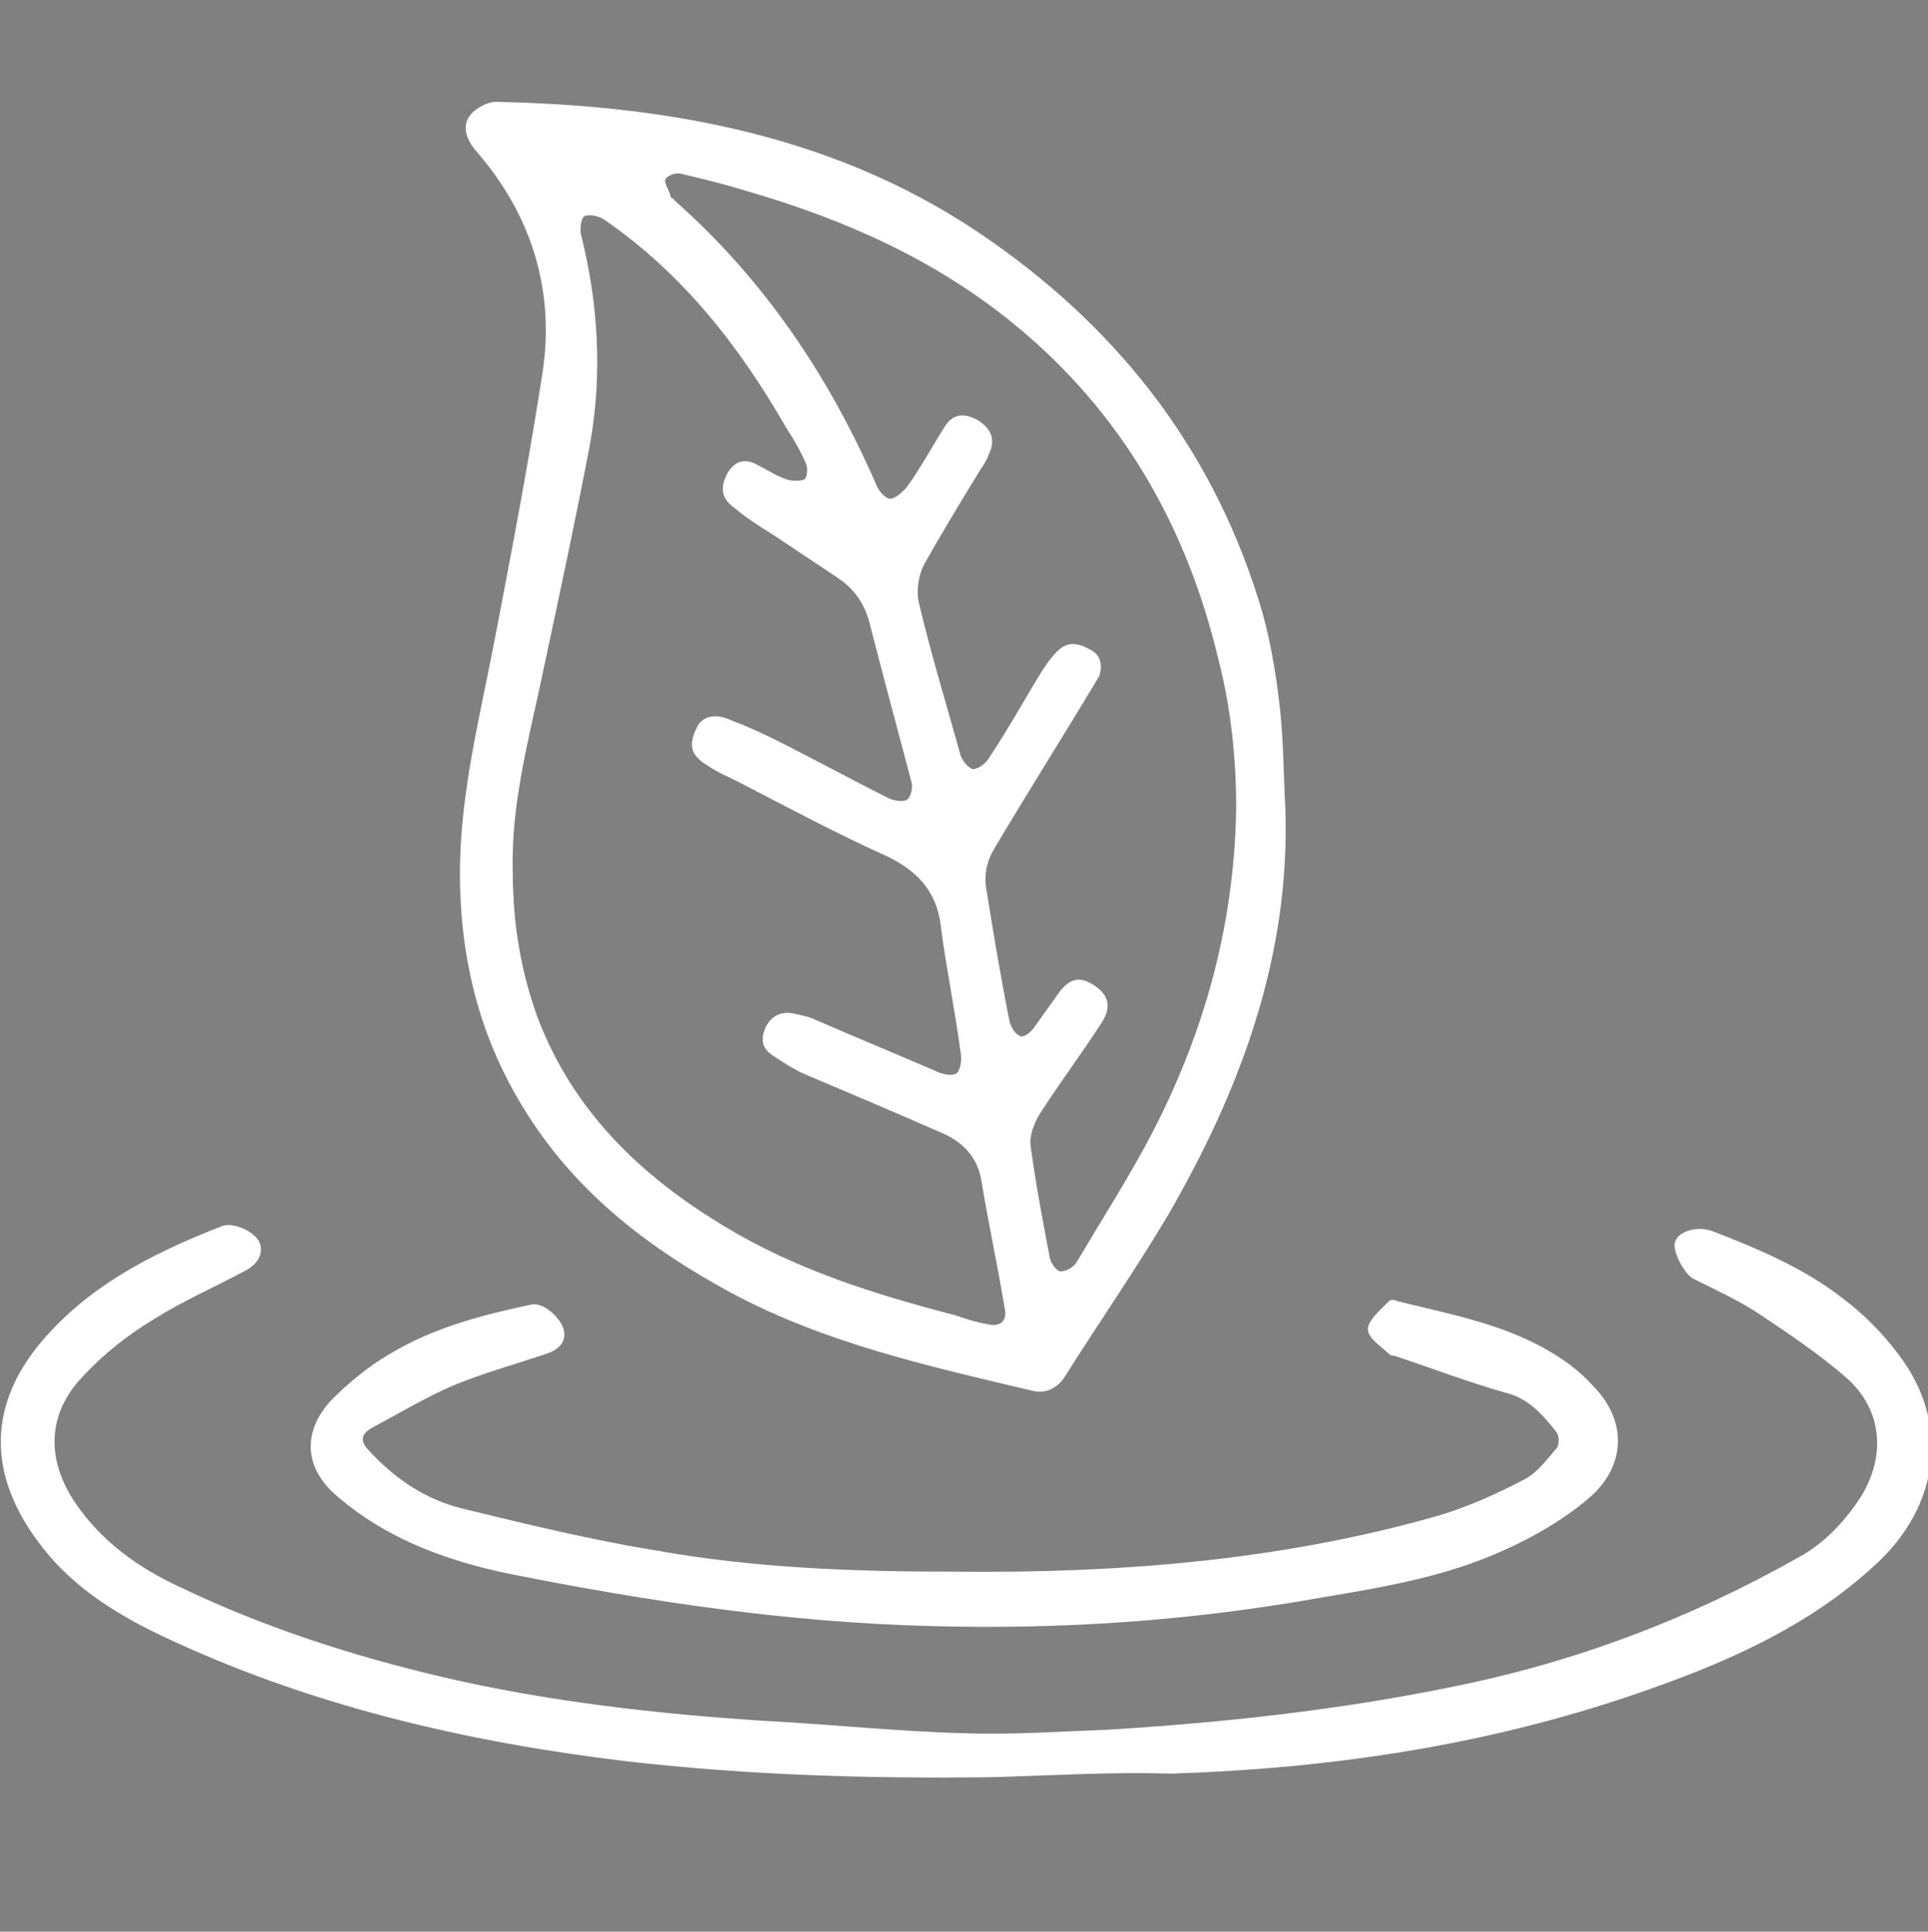
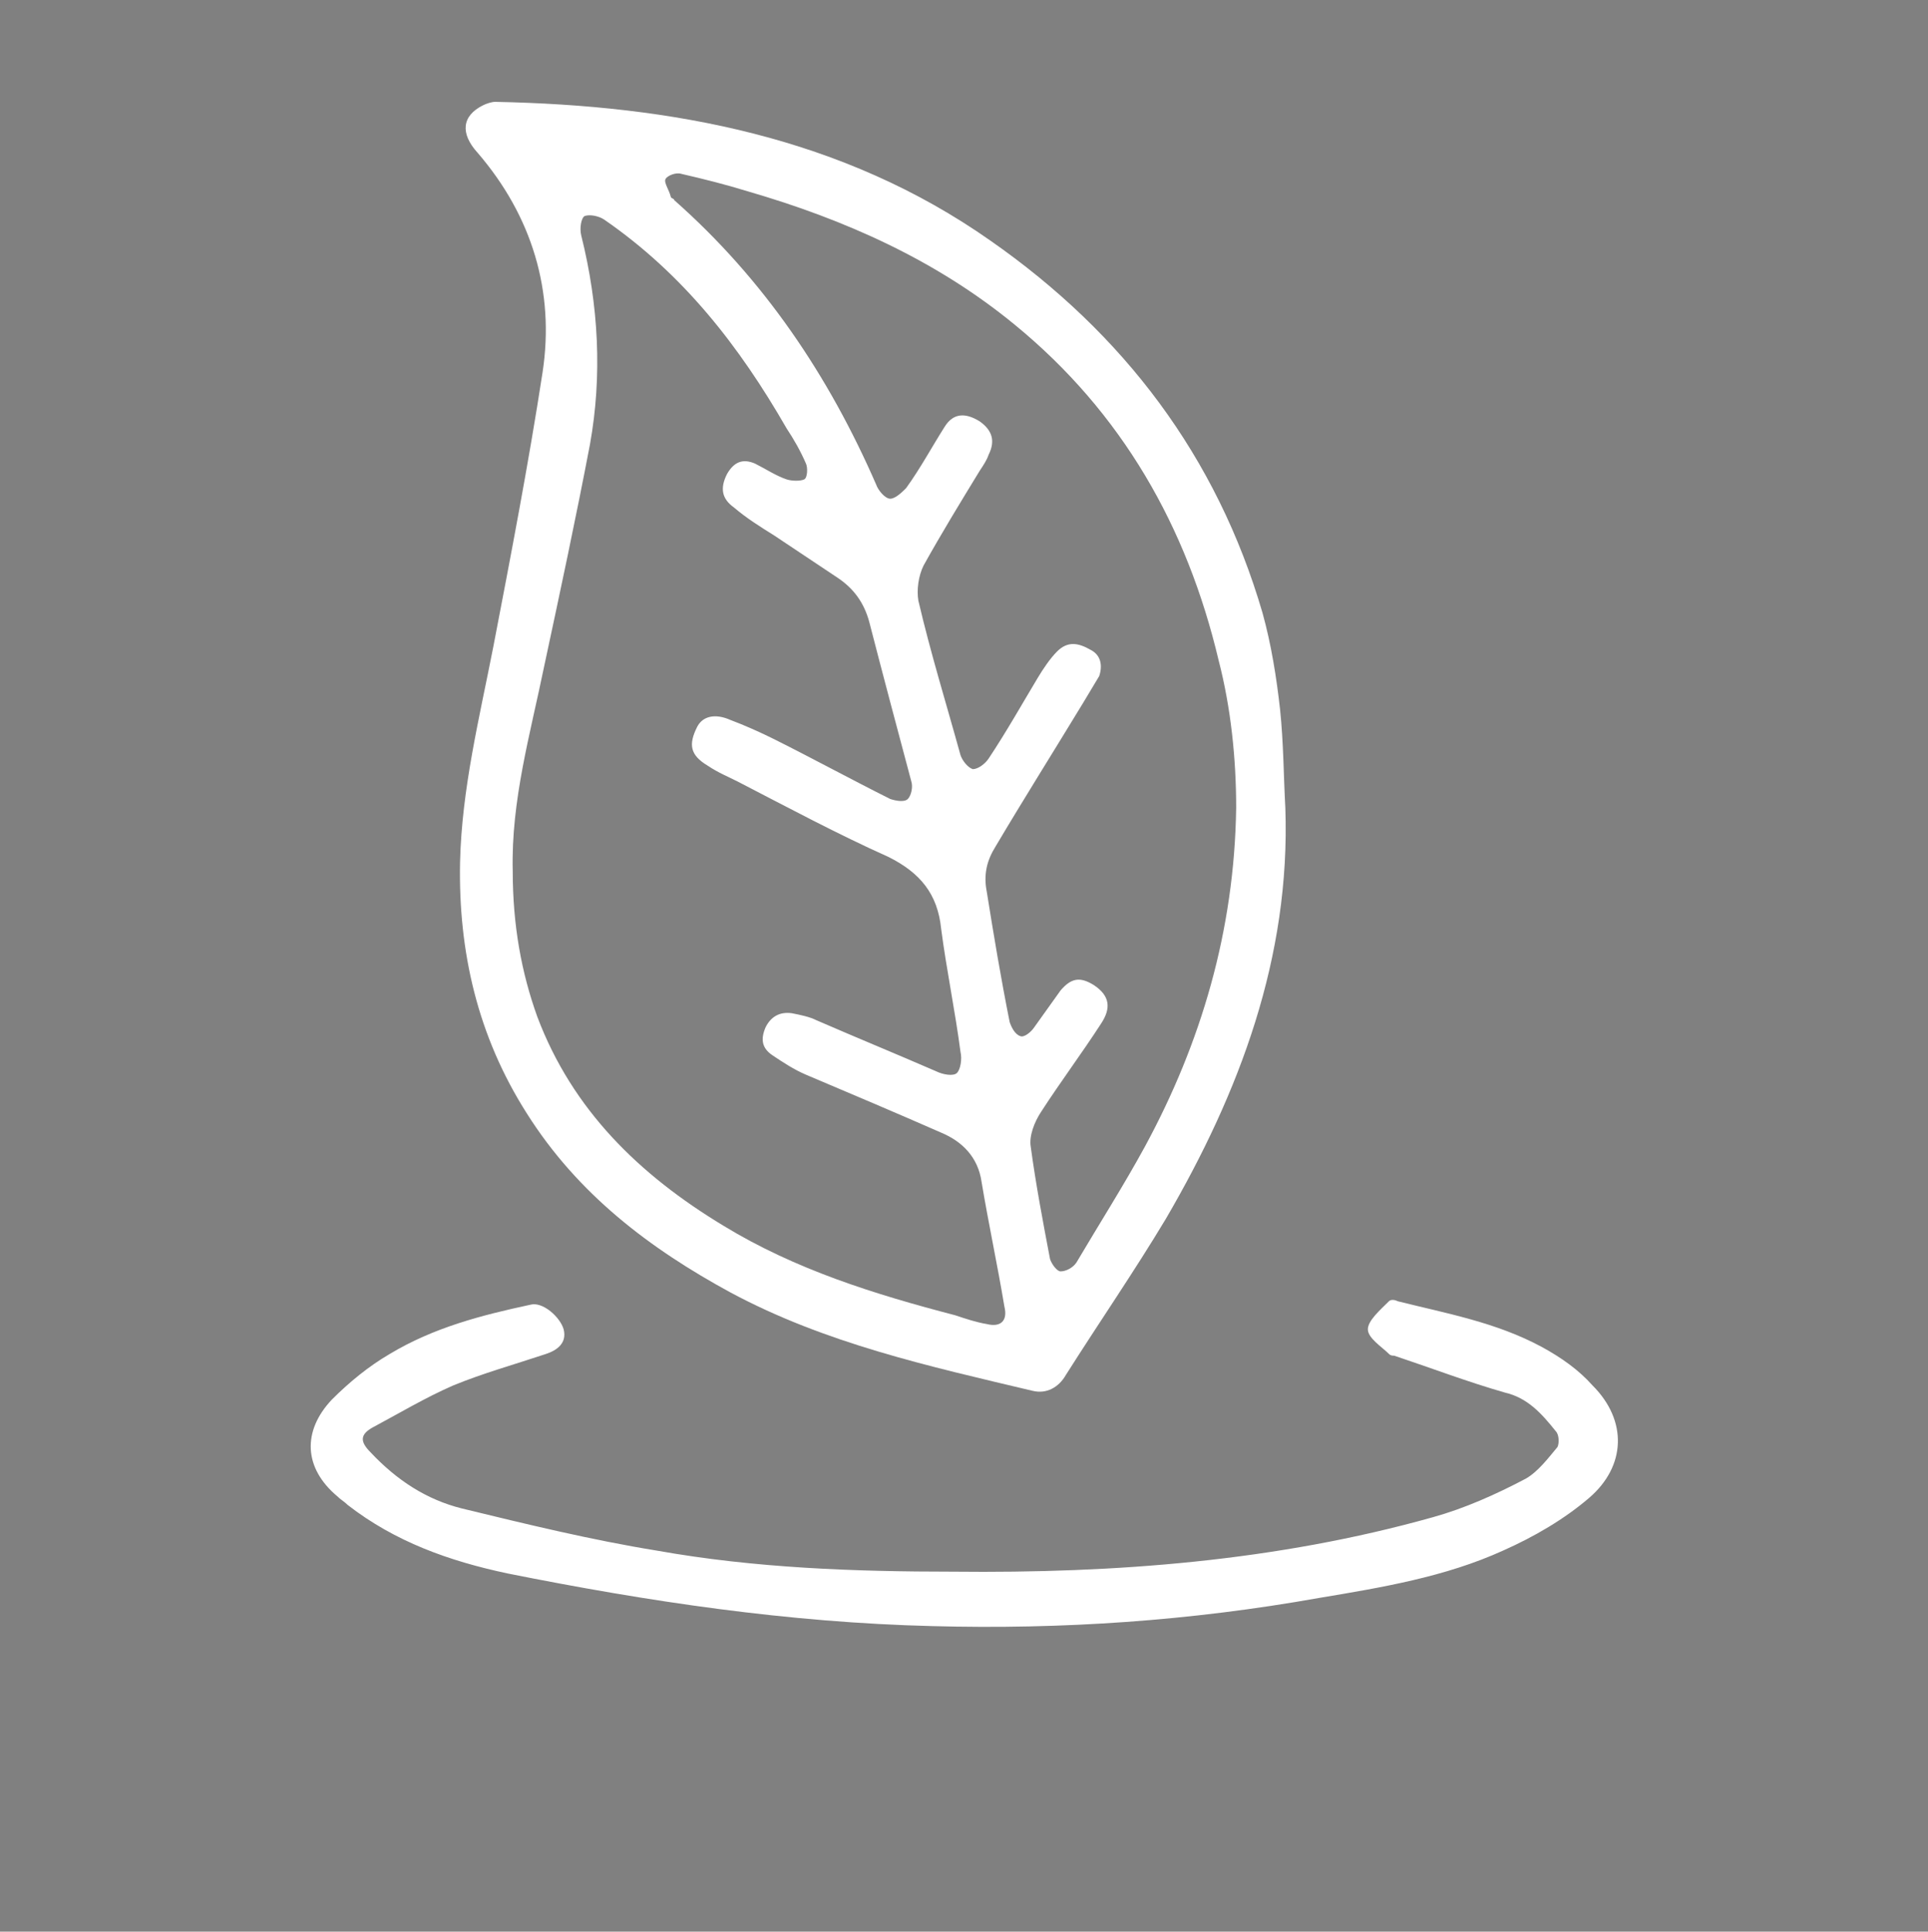
<svg xmlns="http://www.w3.org/2000/svg" id="Capa_1" x="0px" y="0px" viewBox="0 0 109.8 110" style="enable-background:new 0 0 109.8 110;" xml:space="preserve">
  <rect x="0" y="0" width="109.8" height="110" fill="#808080" stroke="none" />
  <style type="text/css">	.st0{fill:#FFFFFF;}</style>
  <g>
    <path class="st0" d="M73.2,46c0.3,8.5-2.6,16.2-6.8,23.4c-1.8,3-3.8,5.9-5.7,8.9c-0.4,0.7-1.1,1.1-1.9,0.9  c-5.9-1.4-11.8-2.7-17.2-5.6C37,71.1,32.9,68,30,63.4c-2.8-4.4-3.9-9.2-3.8-14.3c0.1-4.2,1.1-8.2,1.9-12.3c1-5.2,2-10.4,2.8-15.6  c0.7-4.6-0.6-8.9-3.7-12.5c-1-1.1-0.9-2.1,0.3-2.7c0.2-0.1,0.5-0.2,0.7-0.2C38.3,6,48,7.8,56.4,13.7C64,19,69.3,26,71.9,34.9  c0.5,1.8,0.8,3.7,1,5.5C73.1,42.3,73.1,44.2,73.2,46z M29.2,49.6c0,3.1,0.5,5.8,1.4,8.3c2,5.3,5.8,9,10.6,11.9  c4.1,2.5,8.6,3.9,13.2,5.1c0.6,0.2,1.2,0.4,1.8,0.5c0.8,0.2,1.2-0.2,1-1c-0.4-2.4-0.9-4.7-1.3-7.1c-0.2-1.4-1.1-2.3-2.3-2.8  c-2.5-1.1-5.1-2.2-7.7-3.3c-0.7-0.3-1.3-0.7-1.9-1.1c-0.6-0.4-0.7-0.9-0.4-1.6c0.3-0.6,0.8-0.9,1.5-0.8c0.5,0.1,1,0.2,1.4,0.4  c2.3,1,4.5,1.9,6.8,2.9c0.4,0.2,1,0.3,1.2,0.1c0.2-0.2,0.3-0.8,0.2-1.2c-0.3-2.3-0.8-4.7-1.1-7c-0.2-2-1.2-3.2-3-4.1  c-2.9-1.3-5.7-2.8-8.6-4.3c-0.6-0.3-1.1-0.5-1.7-0.9c-1-0.6-1.1-1.2-0.6-2.2c0.3-0.6,1-0.8,1.9-0.4c0.8,0.3,1.7,0.7,2.5,1.1  c2.2,1.1,4.4,2.3,6.6,3.4c0.3,0.1,0.8,0.2,1,0c0.2-0.2,0.3-0.7,0.2-1c-0.8-3-1.6-6-2.4-9.1c-0.3-1.1-0.9-1.9-1.8-2.5  c-1.2-0.8-2.4-1.6-3.6-2.4c-0.8-0.5-1.6-1-2.3-1.6c-0.7-0.5-0.8-1.1-0.4-1.9c0.4-0.7,0.9-0.9,1.6-0.6c0.6,0.3,1.2,0.7,1.8,0.9  c0.3,0.1,0.8,0.1,1,0c0.2-0.1,0.2-0.7,0.1-0.9c-0.3-0.7-0.7-1.4-1.1-2c-2.7-4.7-5.9-8.8-10.4-11.9c-0.3-0.2-0.8-0.3-1.1-0.2  c-0.2,0.1-0.3,0.7-0.2,1.1c1,4,1.2,8,0.5,11.9c-0.8,4.2-1.7,8.4-2.6,12.6C30.2,41.8,29.1,45.6,29.2,49.6z M70.4,46  c0-2.8-0.3-5.7-1-8.4c-1.8-7.6-5.5-14.1-11.6-19.1c-4.5-3.7-9.7-6-15.2-7.6c-1.3-0.4-2.5-0.7-3.8-1c-0.3-0.1-0.8,0.1-0.9,0.3  c-0.1,0.2,0.2,0.6,0.3,1c0,0.1,0.2,0.1,0.2,0.2c5.1,4.5,8.8,10,11.5,16.2c0.1,0.3,0.5,0.8,0.8,0.8s0.7-0.4,0.9-0.6  c0.8-1.1,1.5-2.4,2.2-3.5c0.5-0.8,1.2-0.8,2-0.3c0.7,0.5,0.9,1.1,0.5,1.9c-0.1,0.3-0.3,0.6-0.5,0.9c-1.1,1.8-2.2,3.6-3.2,5.4  c-0.3,0.6-0.4,1.4-0.3,2c0.7,3,1.6,5.9,2.4,8.8c0.1,0.3,0.4,0.7,0.7,0.8c0.3,0,0.7-0.3,0.9-0.6c1-1.5,1.9-3.1,2.8-4.6  c0.3-0.5,0.7-1.1,1.1-1.5c0.6-0.6,1.2-0.5,1.9-0.1c0.6,0.3,0.7,0.9,0.5,1.5C62.3,39,62,39.5,61.7,40c-1.7,2.8-3.4,5.5-5,8.2  c-0.5,0.8-0.7,1.6-0.5,2.6c0.4,2.5,0.8,4.9,1.3,7.4c0.1,0.3,0.3,0.7,0.6,0.8c0.2,0.1,0.6-0.2,0.8-0.5c0.5-0.7,1-1.4,1.5-2.1  c0.6-0.7,1.1-0.8,1.9-0.3c0.9,0.6,1,1.3,0.4,2.2c-1.1,1.7-2.3,3.3-3.4,5c-0.4,0.6-0.7,1.4-0.6,2c0.3,2.2,0.7,4.3,1.1,6.4  c0.1,0.3,0.4,0.7,0.6,0.7c0.3,0,0.7-0.2,0.9-0.5c1.3-2.2,2.7-4.4,3.9-6.6C68.4,59.4,70.3,53,70.4,46z" />
-     <path class="st0" d="M56.7,101.2c-7,0.1-14-0.1-21-0.9c-9.2-1.1-18.2-3.2-26.6-7.2c-2.7-1.3-5.2-2.9-7-5.4c-3-4.1-2.7-8.2,0.8-11.9  c2.7-2.9,6.2-4.6,9.8-6c0.7-0.2,1.9,0.4,2.1,1c0.2,0.6-0.1,1.2-0.9,1.6c-1.7,0.9-3.5,1.7-5.1,2.7c-1.5,0.9-2.9,2-4.1,3.3  c-2,2.1-2.1,4.7-0.4,7.2c1.5,2.2,3.6,3.7,6,4.8c4.8,2.3,9.8,3.9,14.9,5.1c6,1.4,12.2,2.1,18.4,2.5c3.8,0.2,7.5,0.6,11.3,0.7  c2.7,0.1,5.5-0.1,8.2-0.2c6.5-0.4,13-1.1,19.4-2.4c7.1-1.4,13.7-3.9,19.9-7.4c1.5-0.8,2.7-2.1,3.6-3.5c1.4-2.3,1.2-4.9-0.8-6.7  c-1.6-1.4-3.4-2.6-5.2-3.8c-1.1-0.7-2.4-1.3-3.6-1.9c-0.5-0.3-1.2-1.6-1-2.1c0.2-0.6,1.3-0.9,2.1-0.6c2.6,1,5.2,2.1,7.4,3.8  c1.2,0.9,2.3,2,3.2,3.2c3,3.9,2.4,8.7-1.4,12.1c-3.6,3.3-8,5.3-12.5,6.9c-8.9,3.2-18.1,4.6-27.5,4.9  C63.3,100.9,60,101.1,56.7,101.2z" />
    <path class="st0" d="M54.3,89.5c9.2,0.1,18.4-0.6,27.3-3.1c1.8-0.5,3.6-1.3,5.3-2.2c0.7-0.4,1.3-1.2,1.8-1.8  c0.1-0.2,0.1-0.7-0.1-0.9c-0.8-1-1.6-1.9-2.9-2.2c-2.1-0.6-4.2-1.4-6.3-2.1c-0.1,0-0.2,0-0.3-0.1c-0.4-0.4-1.2-0.9-1.2-1.4  c0-0.5,0.7-1.1,1.2-1.6c0.1-0.1,0.3-0.1,0.5,0c2.8,0.7,5.6,1.2,8.2,2.6c1.1,0.6,2.1,1.3,2.9,2.2c2,2,1.9,4.6-0.2,6.4  c-1.4,1.2-3.1,2.2-4.9,3c-3.3,1.5-6.9,2.1-10.5,2.7c-7.3,1.3-14.6,1.8-22,1.6c-8.2-0.2-16.2-1.4-24.2-3c-3.3-0.7-6.4-1.8-9.1-3.9  c-0.2-0.2-0.4-0.3-0.6-0.5c-1.9-1.6-2-3.7-0.3-5.5c1-1,2.1-1.9,3.3-2.6c2.5-1.5,5.2-2.2,8-2.8c0.7-0.2,1.7,0.7,1.9,1.4  c0.2,0.8-0.4,1.2-1,1.4c-1.8,0.6-3.6,1.1-5.3,1.8c-1.6,0.7-3.1,1.6-4.6,2.4c-0.7,0.4-0.7,0.8-0.1,1.4c1.5,1.6,3.2,2.7,5.2,3.2  c3.7,0.9,7.4,1.8,11.1,2.4C43,89.3,48.7,89.5,54.3,89.5z" />
  </g>
-   <path d="M1353.8,912.5c0.3,2.7,0.5,4.6,0.7,6.3c-2.1,0.2-4,0.2-5.8,0.5c-1.2,0.1-2.3,0.5-3.4,0.8c-0.2-1.6-0.4-3.1-0.8-6.2 C1349.1,918.4,1351.7,917,1353.8,912.5z" />
+   <path d="M1353.8,912.5c0.3,2.7,0.5,4.6,0.7,6.3c-2.1,0.2-4,0.2-5.8,0.5c-0.2-1.6-0.4-3.1-0.8-6.2 C1349.1,918.4,1351.7,917,1353.8,912.5z" />
</svg>